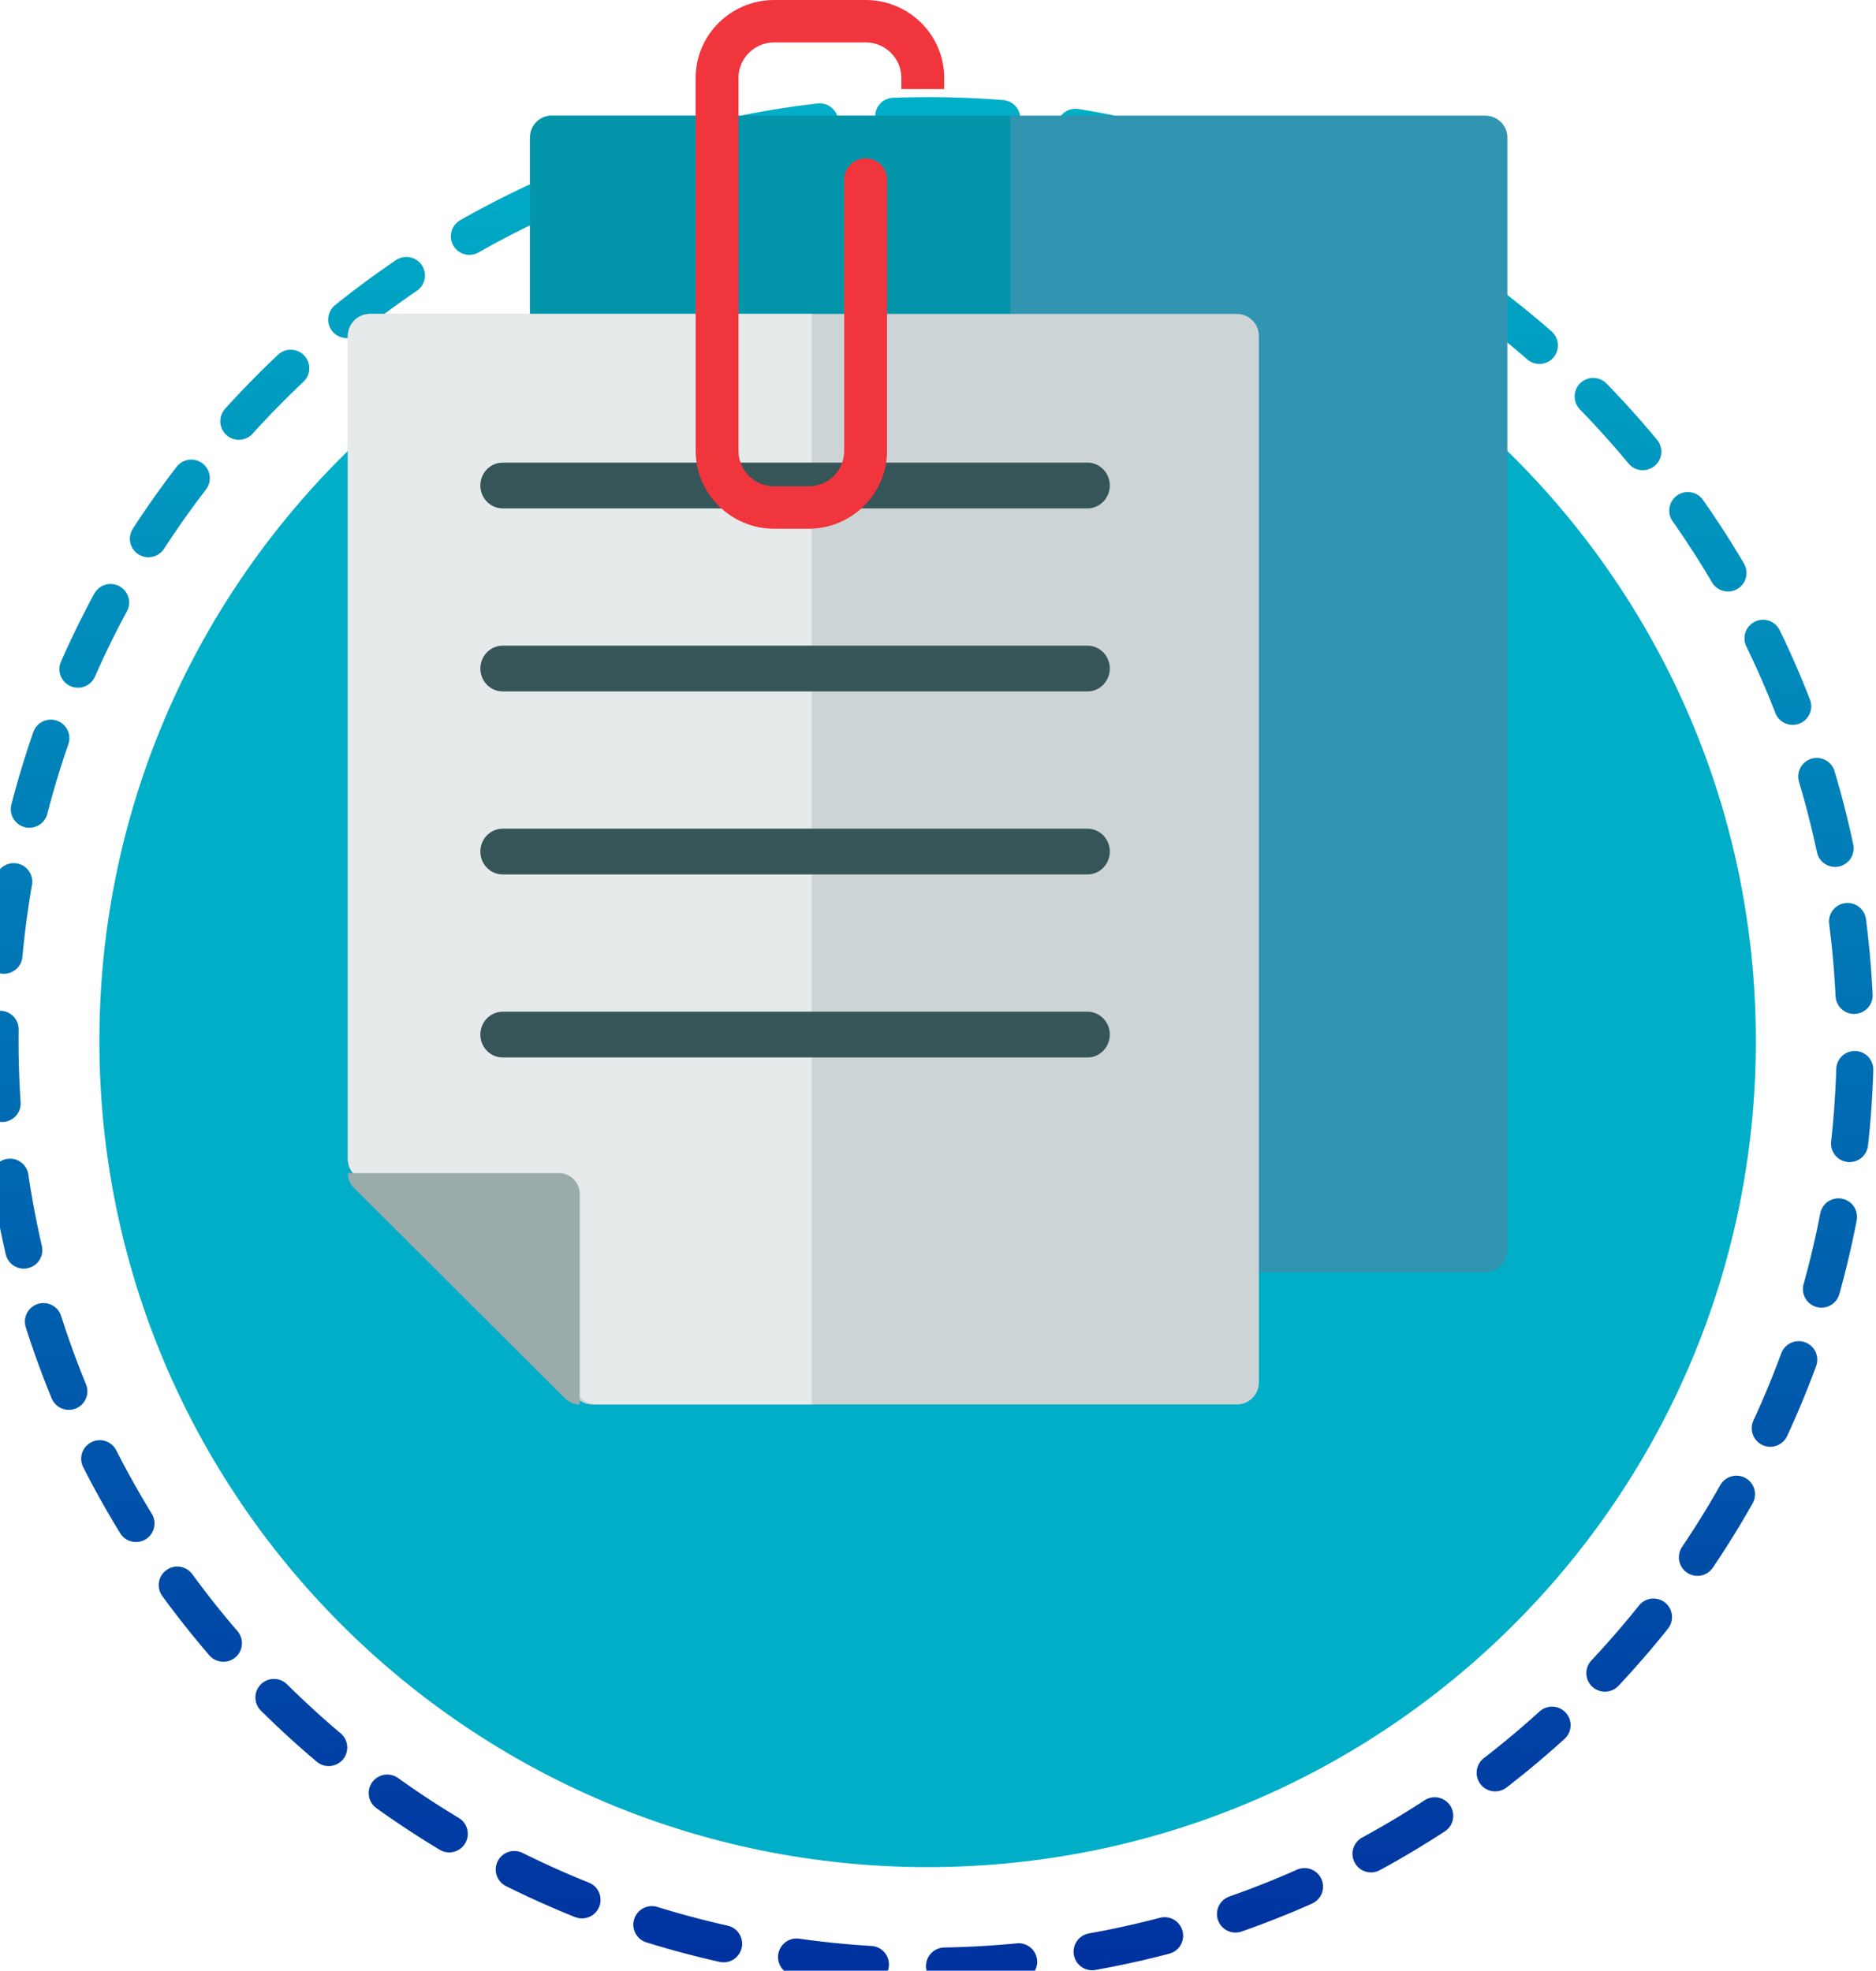
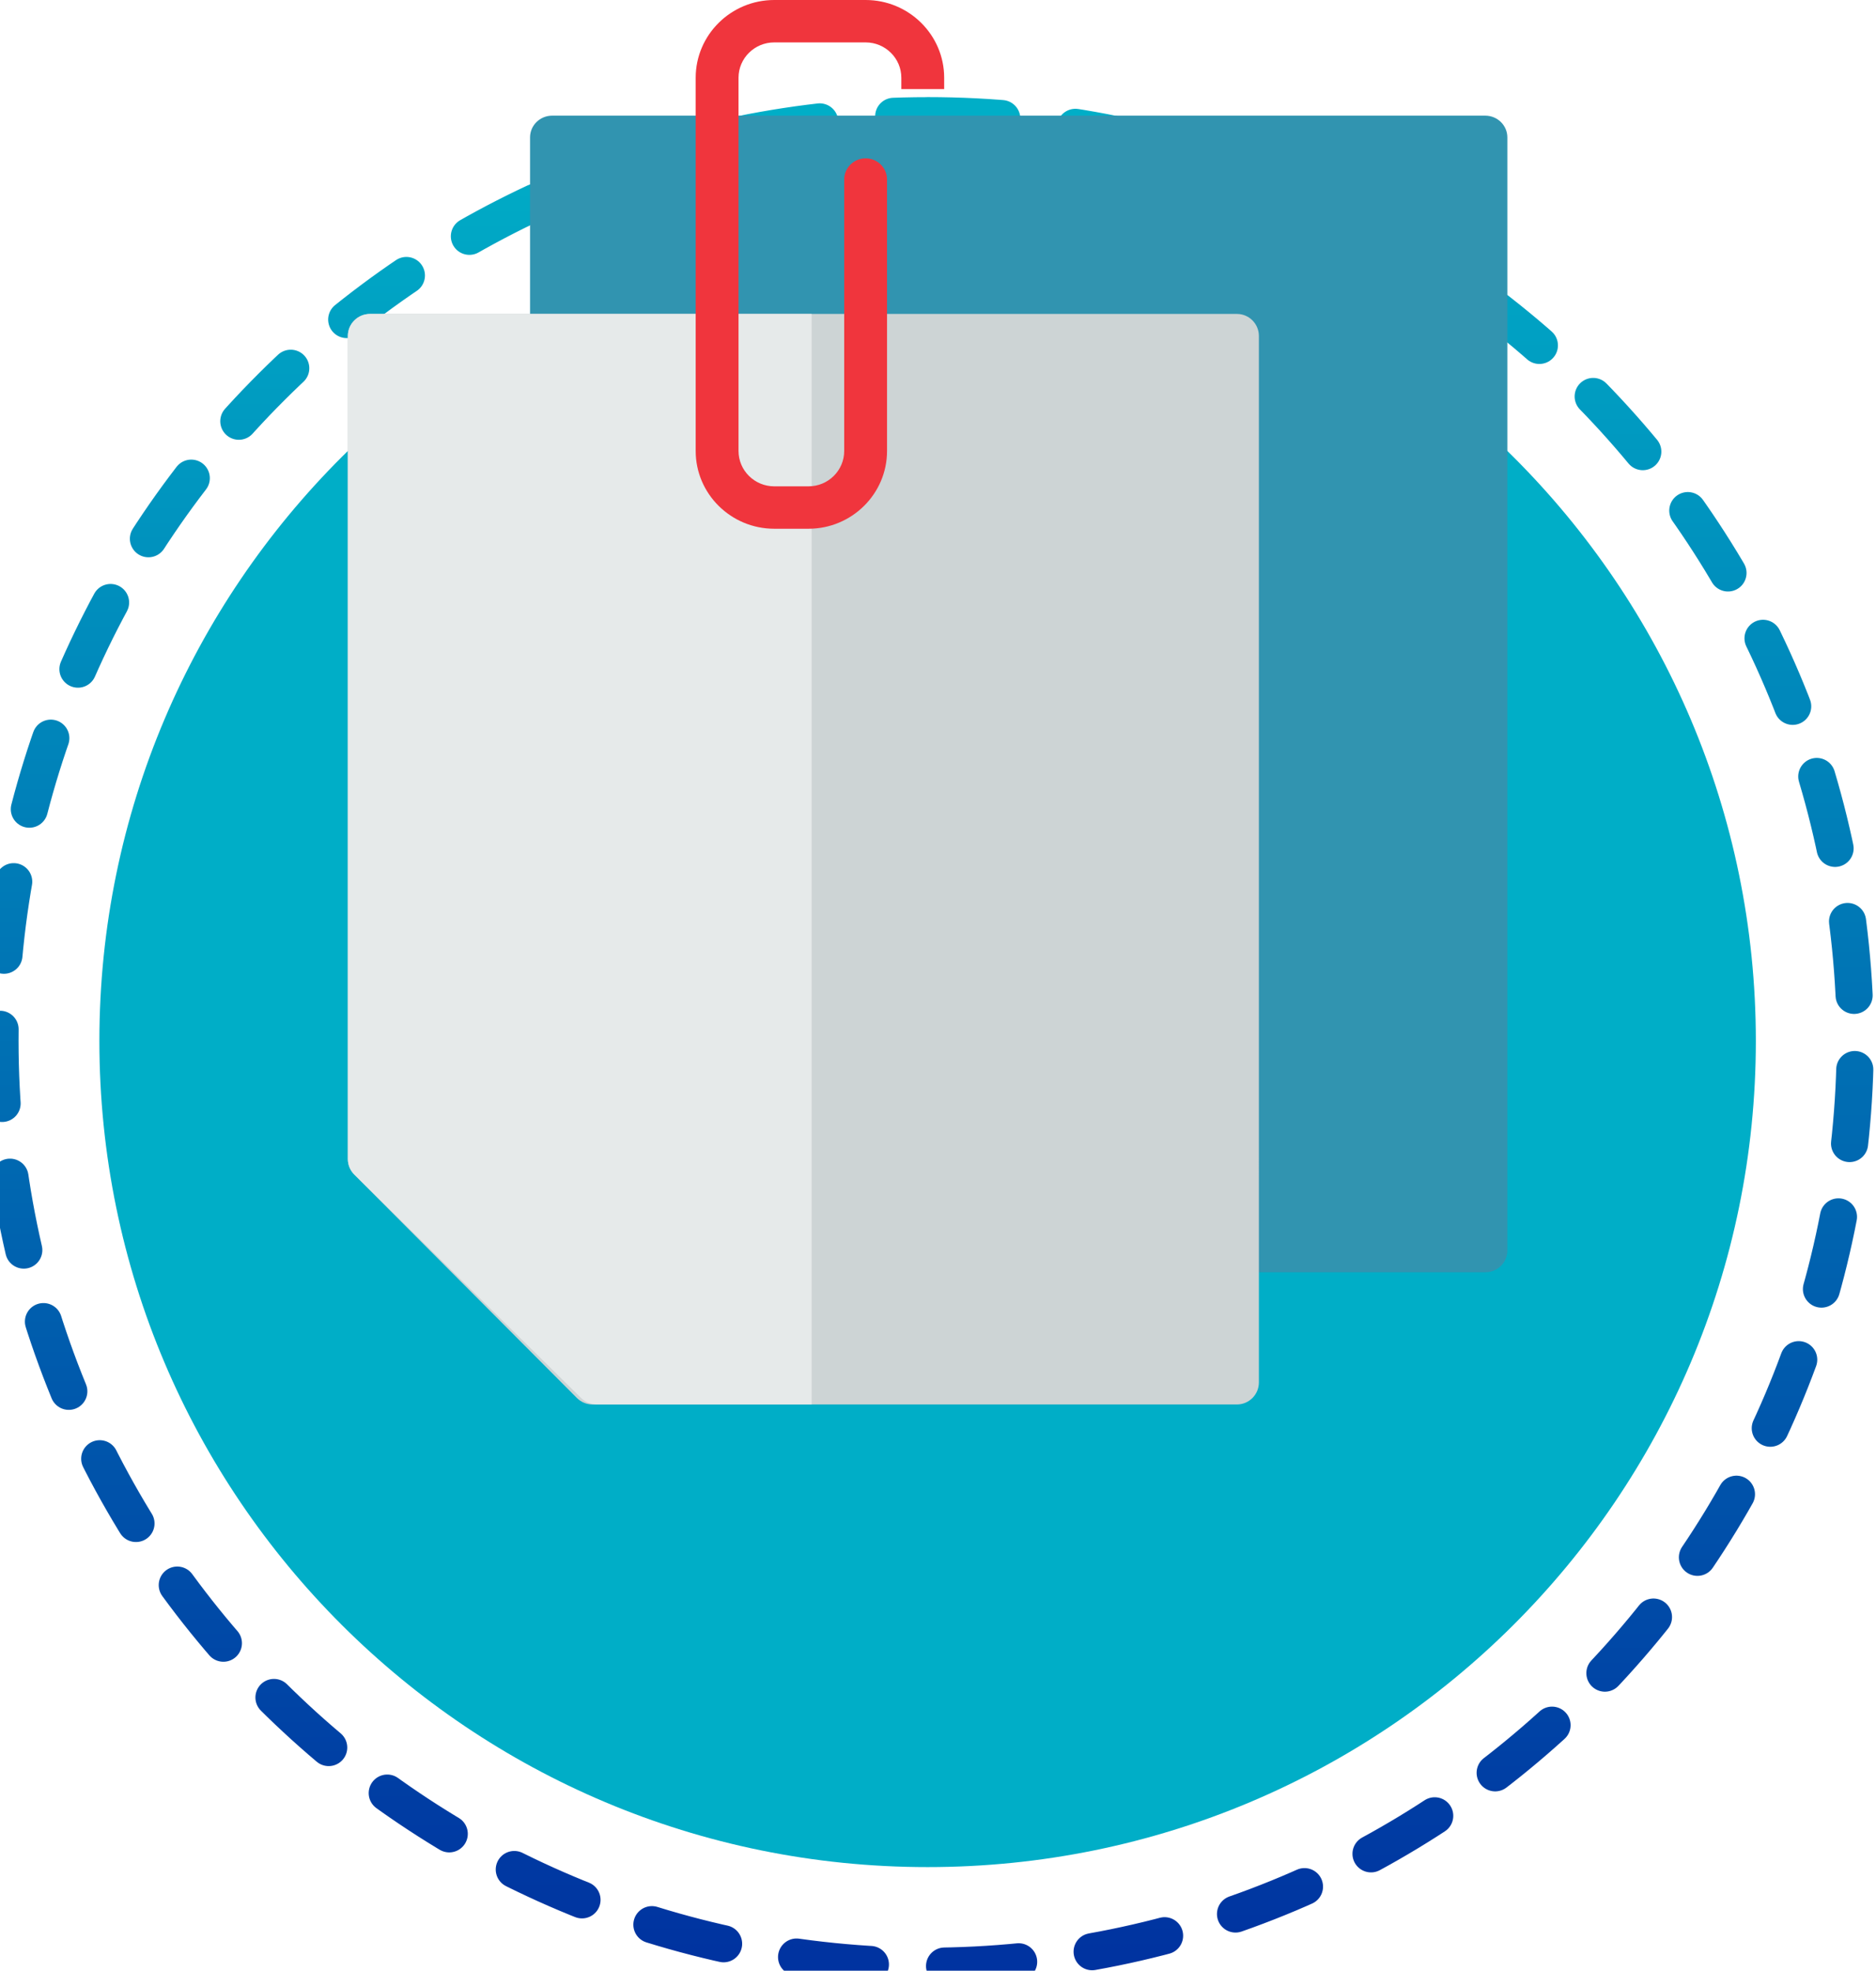
<svg xmlns="http://www.w3.org/2000/svg" width="79" height="83" viewBox="0 0 79 83">
  <defs>
    <linearGradient id="jrsa8fwnga" x1="50%" x2="50%" y1="0%" y2="100%">
      <stop offset="0%" stop-color="#00AEC7" />
      <stop offset="100%" stop-color="#0033A0" />
    </linearGradient>
  </defs>
  <g fill="none" fill-rule="evenodd">
    <path stroke="url(#jrsa8fwnga)" stroke-dasharray="3.125" stroke-linecap="round" stroke-linejoin="round" stroke-width="1.563" d="M39.063 4.871c21.573 0 39.062 17.448 39.062 38.971 0 21.523-17.49 38.97-39.063 38.97C17.49 82.813 0 65.365 0 43.843s17.49-38.97 39.063-38.97" />
    <path fill="#00AEC7" d="M39.063 9.047c19.261 0 34.877 15.578 34.877 34.795 0 19.217-15.616 34.795-34.877 34.795-19.262 0-34.878-15.578-34.878-34.795 0-19.217 15.616-34.795 34.877-34.795" />
    <g fill-rule="nonzero">
      <path fill="#3194B0" d="M47.896 4.871H8.606c-.516 0-.933.41-.933.916v46.882c0 .506.417.916.933.916h39.29c.515 0 .932-.41.932-.916V5.787c0-.506-.417-.916-.932-.916z" transform="translate(14.648)" />
-       <path fill="#0295AA" d="M8.579 4.871c-.5 0-.906.41-.906.916v46.882c0 .506.405.916.906.916h19.323V4.87H8.579z" transform="translate(14.648)" />
      <path fill="#CDD4D5" d="M37.44 13.222H.925c-.51 0-.925.416-.925.929v34.664c0 .246.097.482.27.656l9.376 9.409c.174.174.409.272.655.272H37.44c.51 0 .925-.416.925-.929V14.151c0-.513-.414-.929-.925-.929z" transform="translate(14.648)" />
      <path fill="#E6EAEA" d="M.942 13.222c-.52 0-.942.416-.942.929v34.664c0 .246.1.482.276.656l9.546 9.409c.176.174.416.272.666.272h9.043v-45.93H.942z" transform="translate(14.648)" />
      <g fill="#365558">
-         <path d="M25.565 1.927H.942C.422 1.927 0 1.496 0 .964 0 .43.422 0 .942 0h24.623c.52 0 .942.431.942.964 0 .532-.422.963-.942.963zM25.565 9.636H.942c-.52 0-.942-.432-.942-.964s.422-.964.942-.964h24.623c.52 0 .942.432.942.964s-.422.964-.942.964zM25.565 17.344H.942c-.52 0-.942-.431-.942-.964 0-.532.422-.963.942-.963h24.623c.52 0 .942.431.942.963 0 .533-.422.964-.942.964zM25.565 25.053H.942c-.52 0-.942-.432-.942-.964s.422-.964.942-.964h24.623c.52 0 .942.432.942.964s-.422.964-.942.964z" transform="translate(14.648) translate(5.58 19.485)" />
-       </g>
-       <path fill="#9BAAAB" d="M0 49.41c0 .227.088.45.255.618l8.89 8.867c.168.168.392.257.62.257v-8.868c0-.483-.392-.875-.877-.875H0z" transform="translate(14.648)" />
+         </g>
      <path fill="#F0353D" d="M25.112 3.275C25.112 1.469 23.628 0 21.804 0h-3.848c-1.824 0-3.308 1.47-3.308 3.275v15.719c0 1.806 1.484 3.275 3.308 3.275h1.443c1.824 0 3.307-1.47 3.307-3.275V7.562c0-.493-.403-.893-.902-.893-.498 0-.902.4-.902.893v11.432c0 .821-.674 1.489-1.503 1.489h-1.443c-.83 0-1.504-.668-1.504-1.489V3.274c0-.82.675-1.488 1.504-1.488h3.848c.83 0 1.504.668 1.504 1.489v.476h1.804v-.476z" transform="translate(14.648)" />
    </g>
  </g>
</svg>